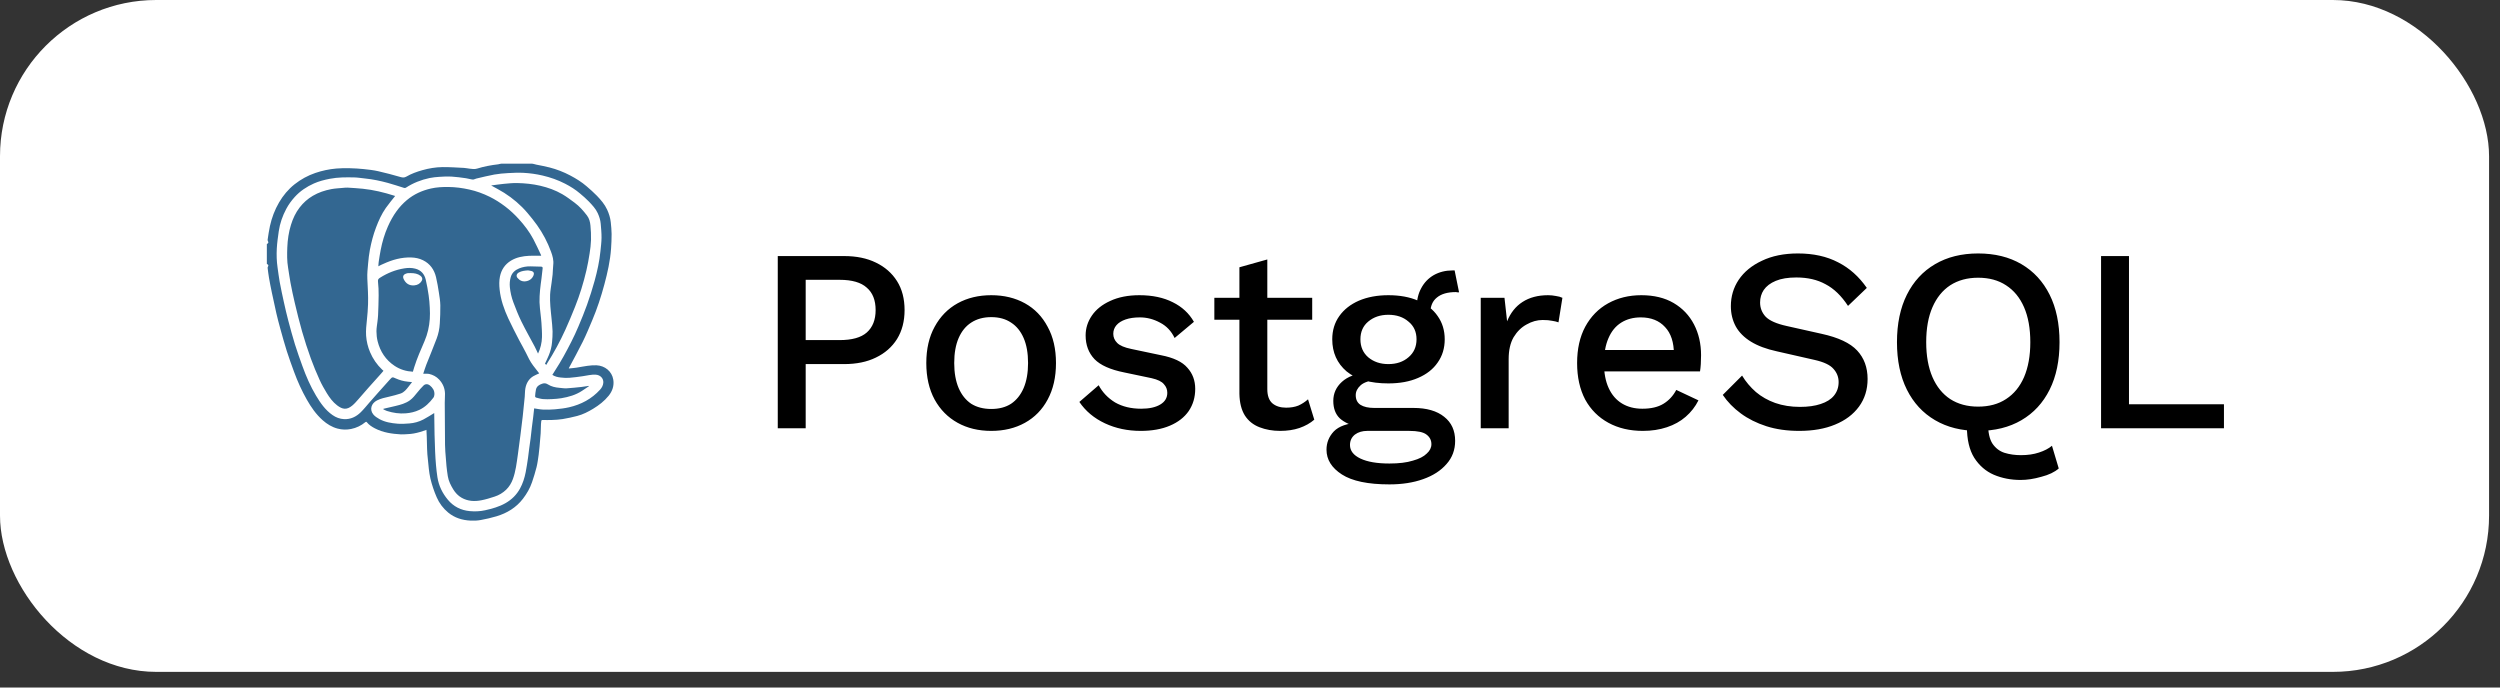
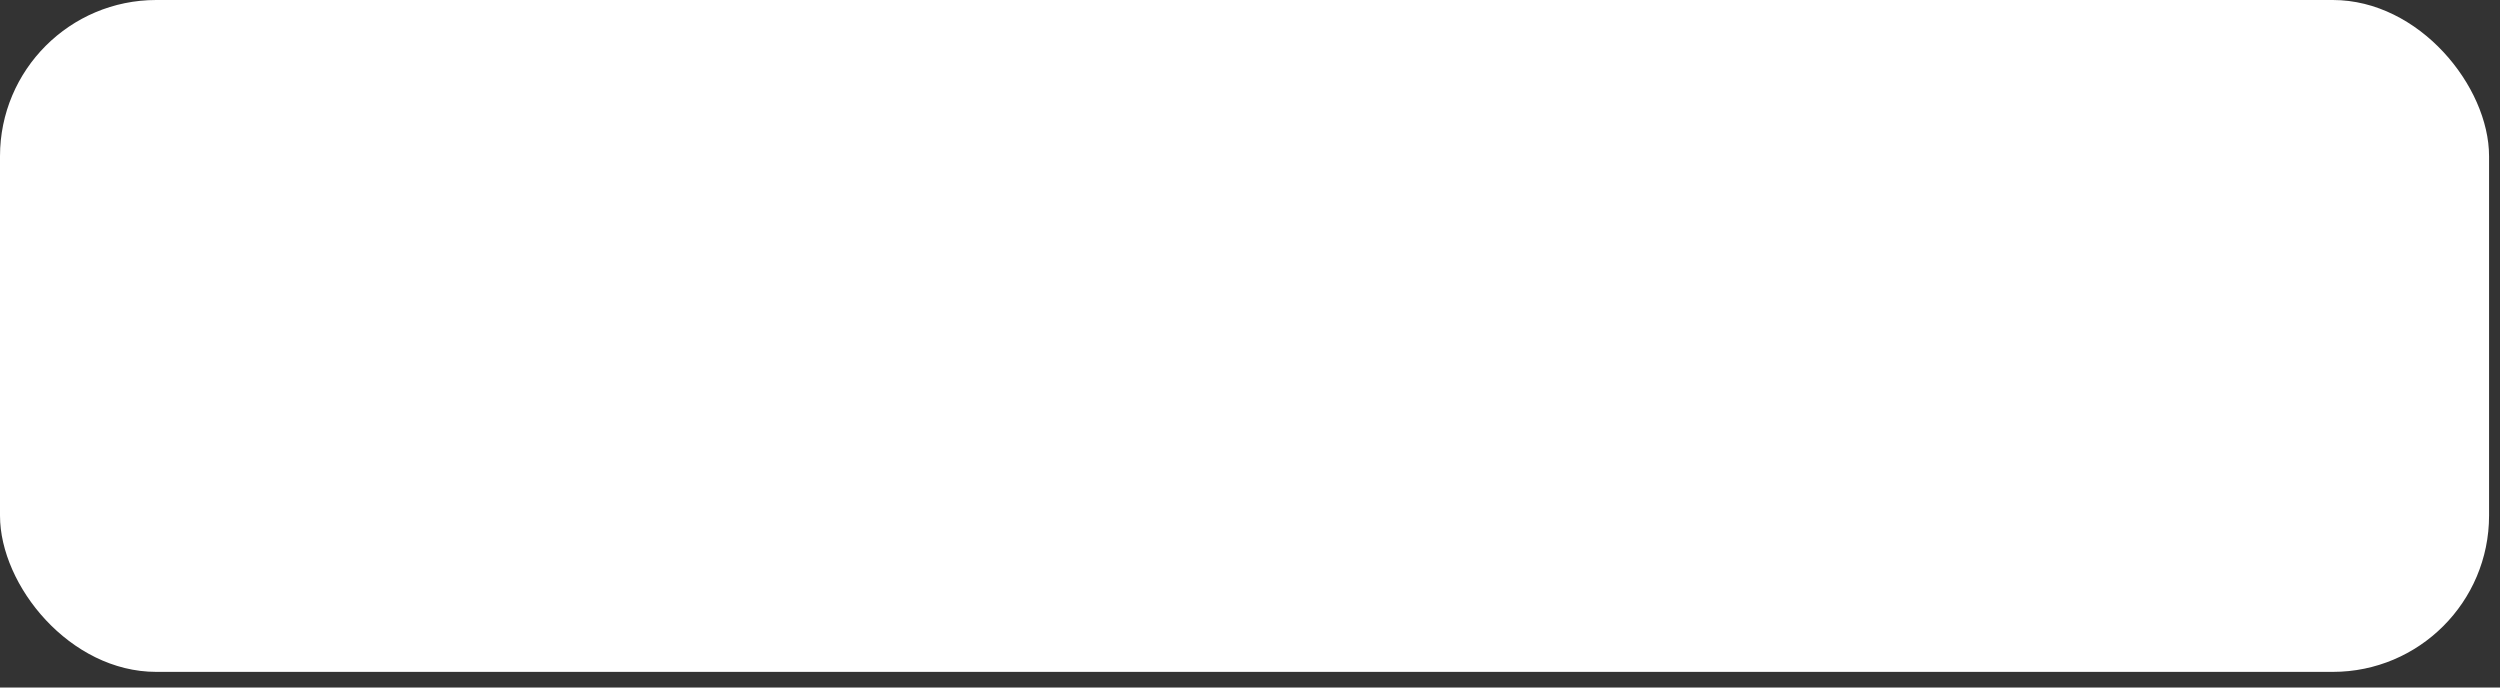
<svg xmlns="http://www.w3.org/2000/svg" width="160" height="44" viewBox="0 0 160 44" fill="none">
  <rect x="0" y="0" width="160" height="44" fill="#333333" stroke="none" />
  <rect width="159.3" height="43" rx="10" fill="white" />
  <g clip-path="url(#clip0_184_2383)">
    <g clip-path="url(#clip1_184_2383)">
      <g clip-path="url(#clip2_184_2383)">
-         <path fill-rule="evenodd" clip-rule="evenodd" d="M39.252 24.307C39.167 23.76 38.708 23.402 38.173 23.378C37.98 23.369 37.783 23.389 37.59 23.414C37.357 23.443 37.127 23.496 36.894 23.53C36.733 23.554 36.571 23.566 36.41 23.582L36.406 23.561C36.706 22.995 37.018 22.436 37.301 21.862C37.519 21.421 37.705 20.965 37.897 20.513C38.215 19.763 38.469 18.99 38.679 18.205C38.881 17.453 39.053 16.692 39.108 15.912C39.129 15.601 39.144 15.288 39.143 14.976C39.141 14.727 39.114 14.478 39.09 14.23C39.061 13.945 38.975 13.676 38.857 13.417C38.7 13.075 38.457 12.795 38.201 12.528C37.996 12.315 37.771 12.121 37.548 11.927C37.23 11.65 36.871 11.429 36.5 11.233C36.078 11.009 35.632 10.836 35.17 10.717C34.89 10.646 34.604 10.592 34.321 10.536C34.219 10.515 34.116 10.473 34.014 10.473H32.094C32.025 10.473 31.956 10.508 31.886 10.516C31.426 10.568 30.972 10.654 30.531 10.791C30.366 10.842 30.215 10.81 30.058 10.795C29.938 10.784 29.82 10.752 29.7 10.746C29.242 10.723 28.784 10.69 28.326 10.694C27.887 10.699 27.453 10.771 27.029 10.892C26.673 10.993 26.326 11.116 26.007 11.303C25.871 11.382 25.763 11.367 25.622 11.327C25.148 11.19 24.671 11.062 24.19 10.954C23.89 10.887 23.581 10.853 23.275 10.821C22.981 10.791 22.686 10.772 22.39 10.766C22.102 10.76 21.812 10.76 21.524 10.786C21.067 10.825 20.617 10.921 20.182 11.069C19.701 11.233 19.252 11.479 18.854 11.794C18.447 12.116 18.122 12.508 17.859 12.957C17.583 13.43 17.394 13.936 17.276 14.468C17.212 14.756 17.172 15.052 17.128 15.345C17.115 15.436 17.266 15.527 17.078 15.618V16.892C17.266 16.977 17.117 17.061 17.128 17.146C17.154 17.35 17.177 17.556 17.212 17.759C17.266 18.08 17.331 18.4 17.397 18.718C17.488 19.164 17.585 19.608 17.687 20.052C17.761 20.374 17.846 20.695 17.934 21.014C18.069 21.501 18.202 21.989 18.355 22.471C18.497 22.918 18.66 23.359 18.821 23.801C19.044 24.411 19.312 25.002 19.632 25.568C19.91 26.058 20.226 26.517 20.651 26.894C20.932 27.143 21.243 27.334 21.606 27.43C21.892 27.505 22.181 27.514 22.473 27.454C22.806 27.387 23.117 27.238 23.378 27.021C23.409 26.996 23.442 26.977 23.478 27.023C23.616 27.197 23.801 27.314 23.994 27.415C24.514 27.686 25.082 27.767 25.658 27.8C25.797 27.809 25.938 27.788 26.079 27.785C26.353 27.777 26.619 27.724 26.881 27.648C27.018 27.608 27.152 27.558 27.292 27.511C27.299 27.659 27.309 27.803 27.313 27.946L27.333 28.727C27.336 28.846 27.341 28.965 27.352 29.083C27.38 29.389 27.408 29.694 27.444 29.998C27.47 30.207 27.496 30.419 27.545 30.623C27.644 31.036 27.78 31.44 27.95 31.829C28.113 32.206 28.364 32.539 28.681 32.801C29.097 33.145 29.585 33.292 30.112 33.319C30.33 33.331 30.554 33.32 30.769 33.281C31.11 33.22 31.447 33.14 31.779 33.042C32.452 32.838 33.034 32.487 33.469 31.92C33.716 31.597 33.919 31.247 34.05 30.861C34.158 30.542 34.259 30.22 34.34 29.894C34.404 29.637 34.435 29.371 34.474 29.108C34.499 28.935 34.515 28.759 34.531 28.584C34.557 28.3 34.584 28.015 34.603 27.73C34.616 27.532 34.615 27.333 34.623 27.134C34.626 27.073 34.636 27.013 34.641 26.953C34.647 26.897 34.675 26.878 34.732 26.879C34.932 26.882 35.134 26.887 35.334 26.878C35.558 26.868 35.785 26.858 36.006 26.821C36.32 26.768 36.633 26.702 36.941 26.621C37.306 26.526 37.64 26.355 37.961 26.161C38.336 25.934 38.677 25.669 38.955 25.327C39.195 25.029 39.31 24.684 39.252 24.307ZM38.612 24.491C38.599 24.663 38.521 24.81 38.407 24.936C37.869 25.529 37.194 25.888 36.422 26.066C36.129 26.133 35.826 26.168 35.526 26.195C35.27 26.218 35.012 26.224 34.755 26.213C34.566 26.206 34.379 26.163 34.186 26.136C34.167 26.312 34.148 26.495 34.126 26.678L34.036 27.381C34.009 27.603 33.988 27.827 33.96 28.049C33.933 28.265 33.898 28.48 33.87 28.696C33.843 28.897 33.823 29.099 33.794 29.299C33.748 29.607 33.704 29.915 33.644 30.22C33.572 30.585 33.461 30.938 33.281 31.267C33.061 31.668 32.75 31.974 32.353 32.201C31.944 32.434 31.498 32.556 31.045 32.657C30.724 32.729 30.394 32.741 30.069 32.712C29.506 32.661 29.025 32.42 28.662 31.983C28.315 31.566 28.08 31.089 27.996 30.548C27.957 30.291 27.926 30.032 27.904 29.772C27.879 29.484 27.86 29.195 27.848 28.906C27.831 28.539 27.819 28.172 27.811 27.805C27.801 27.354 27.798 26.903 27.791 26.452L27.79 26.435C27.561 26.572 27.335 26.723 27.096 26.847C26.816 26.992 26.51 27.078 26.196 27.101C25.949 27.12 25.699 27.137 25.453 27.117C25.049 27.085 24.647 27.021 24.285 26.823C24.139 26.742 23.986 26.644 23.885 26.515C23.643 26.207 23.759 25.817 24.124 25.629C24.376 25.499 24.651 25.445 24.924 25.382C25.162 25.328 25.397 25.263 25.629 25.189C25.859 25.114 26.003 24.928 26.146 24.746L26.372 24.455C26.278 24.445 26.189 24.435 26.1 24.427C25.83 24.401 25.573 24.327 25.326 24.218C25.116 24.125 25.113 24.114 24.958 24.282C24.7 24.562 24.449 24.849 24.196 25.134C24.01 25.343 23.826 25.554 23.64 25.764C23.457 25.972 23.285 26.191 23.088 26.384C22.795 26.672 22.441 26.844 22.02 26.825C21.749 26.812 21.501 26.718 21.279 26.562C20.819 26.242 20.509 25.794 20.227 25.324C19.866 24.721 19.588 24.079 19.351 23.419C19.187 22.963 19.022 22.507 18.878 22.044C18.723 21.541 18.586 21.032 18.451 20.523C18.351 20.139 18.258 19.753 18.174 19.364C18.075 18.923 17.983 18.481 17.899 18.037C17.843 17.737 17.811 17.433 17.765 17.131C17.705 16.724 17.693 16.314 17.715 15.905C17.735 15.537 17.788 15.17 17.84 14.804C17.913 14.298 18.08 13.821 18.32 13.37C18.467 13.094 18.649 12.843 18.86 12.61C19.206 12.227 19.624 11.95 20.09 11.742C20.415 11.597 20.759 11.51 21.11 11.442C21.63 11.34 22.155 11.344 22.68 11.355C22.909 11.36 23.138 11.402 23.367 11.424C23.861 11.473 24.345 11.577 24.822 11.706C25.171 11.799 25.512 11.92 25.857 12.025C25.892 12.036 25.943 12.034 25.971 12.016C26.439 11.71 26.95 11.509 27.494 11.394C27.701 11.35 27.914 11.331 28.125 11.317C28.381 11.301 28.64 11.286 28.896 11.301C29.204 11.319 29.511 11.364 29.817 11.406C29.965 11.426 30.11 11.478 30.259 11.492C30.33 11.498 30.406 11.446 30.481 11.429C30.865 11.34 31.248 11.241 31.635 11.171C31.924 11.119 32.219 11.095 32.512 11.078C32.839 11.059 33.169 11.045 33.496 11.061C33.91 11.082 34.321 11.139 34.725 11.234C35.227 11.351 35.709 11.521 36.166 11.756C36.508 11.932 36.833 12.136 37.126 12.387C37.318 12.552 37.514 12.714 37.687 12.897C37.901 13.123 38.119 13.35 38.253 13.639C38.354 13.858 38.426 14.084 38.446 14.323C38.471 14.621 38.501 14.919 38.498 15.217C38.495 15.502 38.456 15.786 38.429 16.07C38.366 16.718 38.225 17.352 38.054 17.977C37.911 18.493 37.749 19.004 37.569 19.509C37.404 19.974 37.214 20.431 37.022 20.886C36.88 21.222 36.727 21.554 36.561 21.88C36.247 22.496 35.92 23.106 35.541 23.686C35.476 23.786 35.414 23.889 35.35 23.991C35.516 24.103 35.703 24.142 35.891 24.162C36.07 24.182 36.252 24.193 36.431 24.18C36.718 24.159 37.003 24.118 37.288 24.078C37.57 24.039 37.846 23.959 38.136 23.98C38.425 24.001 38.631 24.22 38.612 24.491ZM34.484 23.863C34.361 23.704 34.236 23.547 34.116 23.387C33.927 23.135 33.792 22.853 33.656 22.571C33.527 22.303 33.368 22.049 33.233 21.784C32.995 21.322 32.754 20.861 32.535 20.39C32.261 19.798 32.044 19.185 31.976 18.529C31.947 18.252 31.94 17.975 31.996 17.7C32.086 17.261 32.315 16.918 32.7 16.682C33.058 16.464 33.456 16.393 33.865 16.371C34.118 16.357 34.372 16.369 34.635 16.369L34.626 16.324C34.463 15.982 34.31 15.635 34.131 15.301C33.879 14.83 33.556 14.405 33.196 14.011C32.93 13.72 32.641 13.449 32.325 13.21C32.014 12.975 31.687 12.765 31.337 12.593C30.921 12.388 30.486 12.229 30.031 12.129C29.593 12.031 29.153 11.972 28.704 11.967C28.321 11.963 27.941 11.98 27.568 12.067C27.005 12.197 26.49 12.429 26.042 12.804C25.794 13.012 25.573 13.249 25.383 13.511C25.158 13.819 24.977 14.152 24.823 14.5C24.611 14.979 24.465 15.477 24.365 15.989C24.315 16.244 24.276 16.501 24.237 16.759C24.223 16.849 24.222 16.941 24.214 17.044C24.283 17.008 24.333 16.98 24.384 16.955L24.55 16.881C25.111 16.624 25.692 16.459 26.317 16.478C26.583 16.486 26.837 16.538 27.073 16.655C27.526 16.878 27.791 17.258 27.906 17.738C27.985 18.07 28.04 18.408 28.092 18.745C28.134 19.009 28.176 19.275 28.181 19.541C28.188 19.929 28.168 20.318 28.147 20.706C28.129 21.037 28.061 21.362 27.945 21.671C27.735 22.233 27.501 22.785 27.282 23.343C27.21 23.527 27.154 23.718 27.086 23.92C27.192 23.92 27.277 23.92 27.363 23.921C27.396 23.921 27.43 23.922 27.462 23.93C27.713 23.989 27.931 24.103 28.11 24.296C28.348 24.554 28.473 24.854 28.48 25.201C28.483 25.394 28.463 25.587 28.464 25.779C28.468 26.677 28.475 27.574 28.482 28.471C28.483 28.618 28.491 28.765 28.501 28.911C28.523 29.218 28.545 29.525 28.575 29.83C28.596 30.047 28.626 30.264 28.66 30.479C28.709 30.785 28.848 31.056 29.005 31.316C29.141 31.539 29.317 31.729 29.55 31.86C29.945 32.082 30.37 32.101 30.799 32.019C31.089 31.964 31.373 31.875 31.654 31.783C31.931 31.694 32.184 31.543 32.393 31.342C32.59 31.151 32.73 30.918 32.824 30.661C33.007 30.162 33.064 29.637 33.14 29.116C33.168 28.921 33.193 28.726 33.218 28.53C33.248 28.308 33.278 28.086 33.306 27.863C33.327 27.698 33.346 27.532 33.367 27.366C33.395 27.129 33.426 26.891 33.454 26.653C33.475 26.469 33.493 26.285 33.511 26.1C33.536 25.865 33.562 25.629 33.583 25.393C33.599 25.214 33.592 25.032 33.624 24.856C33.682 24.534 33.834 24.26 34.12 24.083C34.239 24.009 34.374 23.96 34.507 23.898L34.484 23.863ZM23.685 22.54C23.543 22.206 23.457 21.849 23.431 21.486C23.407 21.144 23.448 20.803 23.483 20.462C23.517 20.133 23.545 19.801 23.555 19.47C23.572 18.925 23.535 18.381 23.509 17.836C23.493 17.512 23.531 17.184 23.56 16.859C23.586 16.566 23.618 16.273 23.673 15.984C23.766 15.5 23.889 15.023 24.065 14.561C24.231 14.123 24.422 13.696 24.692 13.311C24.877 13.048 25.086 12.801 25.288 12.544L25.228 12.522C24.572 12.314 23.906 12.151 23.22 12.08C22.896 12.047 22.571 12.027 22.246 12.008C22.146 12.002 22.045 12.015 21.945 12.025C21.697 12.048 21.446 12.058 21.202 12.104C20.787 12.183 20.388 12.316 20.02 12.532C19.689 12.726 19.41 12.977 19.178 13.278C18.92 13.61 18.747 13.986 18.623 14.387C18.476 14.859 18.406 15.346 18.387 15.837C18.371 16.267 18.363 16.7 18.437 17.128C18.492 17.448 18.529 17.77 18.59 18.088C18.673 18.521 18.762 18.953 18.865 19.382C19.012 19.996 19.159 20.611 19.334 21.217C19.5 21.799 19.689 22.374 19.893 22.943C20.06 23.407 20.253 23.863 20.456 24.313C20.588 24.605 20.748 24.887 20.916 25.162C21.095 25.453 21.298 25.729 21.574 25.941C21.922 26.207 22.192 26.249 22.545 25.956C22.697 25.831 22.825 25.676 22.957 25.528C23.166 25.294 23.368 25.053 23.577 24.818C23.842 24.518 24.111 24.222 24.378 23.924C24.434 23.861 24.488 23.796 24.543 23.732L24.453 23.652C24.123 23.338 23.862 22.96 23.685 22.54ZM33.751 13.621C33.969 13.875 34.176 14.138 34.372 14.409C34.747 14.936 35.046 15.505 35.267 16.113C35.365 16.381 35.443 16.652 35.408 16.945C35.384 17.151 35.386 17.36 35.368 17.566C35.352 17.738 35.325 17.909 35.303 18.081C35.27 18.339 35.221 18.596 35.207 18.856C35.193 19.103 35.207 19.352 35.223 19.6C35.239 19.852 35.273 20.102 35.296 20.353C35.322 20.637 35.357 20.922 35.365 21.207C35.371 21.441 35.35 21.677 35.33 21.911C35.306 22.193 35.234 22.465 35.128 22.727C35.053 22.911 34.964 23.089 34.879 23.274L34.913 23.31L34.965 23.35L35.016 23.257C35.455 22.566 35.845 21.846 36.183 21.102C36.399 20.621 36.605 20.136 36.799 19.646C37.104 18.884 37.345 18.1 37.531 17.301C37.615 16.942 37.679 16.578 37.736 16.214C37.78 15.93 37.817 15.642 37.825 15.354C37.834 15.05 37.817 14.743 37.789 14.439C37.768 14.209 37.711 13.978 37.567 13.792C37.336 13.491 37.087 13.204 36.78 12.977C36.521 12.785 36.264 12.589 35.986 12.428C35.547 12.173 35.071 12.003 34.574 11.887C34.089 11.774 33.597 11.726 33.102 11.715C32.81 11.709 32.517 11.74 32.226 11.768C31.962 11.793 31.7 11.835 31.434 11.87C31.719 12.03 32.001 12.172 32.266 12.34C32.823 12.693 33.322 13.118 33.751 13.621ZM26.509 23.507C26.689 22.93 26.935 22.38 27.172 21.827C27.365 21.378 27.471 20.905 27.506 20.419C27.523 20.18 27.518 19.938 27.506 19.697C27.495 19.43 27.47 19.164 27.433 18.899C27.383 18.561 27.326 18.223 27.246 17.892C27.16 17.533 26.941 17.283 26.567 17.191C26.339 17.135 26.113 17.137 25.882 17.174C25.319 17.262 24.804 17.47 24.324 17.773C24.227 17.835 24.174 17.884 24.191 18.023C24.226 18.316 24.234 18.614 24.233 18.91C24.231 19.33 24.213 19.749 24.197 20.168C24.192 20.305 24.172 20.44 24.158 20.576C24.135 20.784 24.092 20.992 24.093 21.2C24.094 21.414 24.116 21.633 24.168 21.841C24.333 22.498 24.683 23.036 25.256 23.416C25.608 23.649 25.998 23.767 26.425 23.79C26.455 23.691 26.48 23.598 26.509 23.507ZM25.837 17.865C25.761 17.707 25.805 17.576 25.979 17.515C26.022 17.5 26.066 17.484 26.11 17.48C26.171 17.474 26.233 17.478 26.294 17.478C26.516 17.48 26.729 17.511 26.912 17.651C27.029 17.742 27.061 17.862 26.985 17.985C26.877 18.16 26.713 18.247 26.511 18.264C26.192 18.291 25.969 18.142 25.837 17.865ZM34.657 17.808C34.682 17.597 34.703 17.385 34.729 17.175C34.739 17.09 34.695 17.067 34.624 17.065C34.4 17.059 34.177 17.051 33.953 17.047C33.701 17.042 33.456 17.083 33.223 17.179C32.964 17.285 32.767 17.456 32.686 17.737C32.627 17.945 32.609 18.162 32.631 18.377C32.663 18.709 32.738 19.035 32.855 19.347C33.011 19.764 33.175 20.18 33.371 20.579C33.636 21.119 33.935 21.642 34.217 22.174C34.292 22.316 34.355 22.464 34.434 22.63C34.592 22.3 34.678 21.941 34.687 21.576C34.695 21.274 34.67 20.971 34.653 20.669C34.642 20.484 34.616 20.3 34.598 20.116C34.573 19.858 34.535 19.602 34.529 19.344C34.523 19.082 34.541 18.819 34.564 18.557C34.585 18.306 34.627 18.057 34.657 17.808ZM34.153 17.605C34.069 17.834 33.892 17.963 33.662 18.001C33.447 18.037 33.259 17.957 33.119 17.786C33.02 17.664 33.058 17.52 33.207 17.438C33.378 17.343 33.567 17.319 33.789 17.304C33.849 17.315 33.94 17.325 34.027 17.349C34.152 17.385 34.198 17.479 34.153 17.605ZM27.511 24.666C27.388 24.566 27.226 24.56 27.109 24.67C26.964 24.807 26.837 24.963 26.709 25.118C26.562 25.296 26.424 25.481 26.234 25.619C25.958 25.82 25.635 25.904 25.312 25.982C25.054 26.045 24.796 26.103 24.537 26.163L24.534 26.197C24.611 26.232 24.685 26.276 24.765 26.302C25.159 26.426 25.559 26.488 25.975 26.453C26.276 26.428 26.562 26.362 26.833 26.234C27.206 26.057 27.493 25.777 27.737 25.451C27.778 25.396 27.797 25.316 27.802 25.246C27.818 24.998 27.692 24.814 27.511 24.666ZM37.214 24.765C36.897 24.798 36.58 24.834 36.262 24.853C36.109 24.861 35.953 24.832 35.798 24.82C35.539 24.799 35.285 24.741 35.066 24.602C34.939 24.522 34.833 24.513 34.698 24.558C34.505 24.623 34.348 24.722 34.301 24.931C34.27 25.072 34.258 25.218 34.246 25.363C34.243 25.388 34.275 25.435 34.299 25.442C34.448 25.481 34.597 25.527 34.75 25.541C34.936 25.558 35.127 25.552 35.315 25.543C35.518 25.533 35.722 25.52 35.922 25.486C36.394 25.407 36.85 25.278 37.255 25.01C37.401 24.914 37.546 24.815 37.691 24.718L37.679 24.697C37.524 24.72 37.37 24.748 37.214 24.765Z" fill="#336791" />
-       </g>
+         </g>
    </g>
  </g>
-   <path d="M54.019 16.388C54.809 16.388 55.489 16.527 56.056 16.806C56.635 17.084 57.086 17.479 57.409 17.991C57.732 18.503 57.893 19.121 57.893 19.845C57.893 20.558 57.732 21.175 57.409 21.699C57.086 22.211 56.635 22.606 56.056 22.884C55.489 23.163 54.809 23.302 54.019 23.302H51.564V27.41H49.777V16.388H54.019ZM53.735 21.766C54.526 21.766 55.105 21.604 55.472 21.281C55.85 20.947 56.04 20.468 56.04 19.845C56.04 19.21 55.85 18.732 55.472 18.409C55.105 18.075 54.526 17.908 53.735 17.908H51.564V21.766H53.735ZM63.441 18.893C64.254 18.893 64.972 19.066 65.596 19.411C66.219 19.756 66.703 20.257 67.049 20.914C67.405 21.56 67.583 22.333 67.583 23.235C67.583 24.137 67.405 24.916 67.049 25.573C66.703 26.219 66.219 26.714 65.596 27.059C64.972 27.405 64.254 27.577 63.441 27.577C62.629 27.577 61.91 27.405 61.287 27.059C60.664 26.714 60.174 26.219 59.817 25.573C59.461 24.916 59.283 24.137 59.283 23.235C59.283 22.333 59.461 21.56 59.817 20.914C60.174 20.257 60.664 19.756 61.287 19.411C61.91 19.066 62.629 18.893 63.441 18.893ZM63.441 20.296C62.94 20.296 62.512 20.413 62.155 20.647C61.81 20.869 61.543 21.198 61.354 21.632C61.165 22.066 61.07 22.601 61.07 23.235C61.07 23.859 61.165 24.393 61.354 24.838C61.543 25.273 61.81 25.607 62.155 25.84C62.512 26.063 62.94 26.174 63.441 26.174C63.942 26.174 64.365 26.063 64.71 25.84C65.056 25.607 65.323 25.273 65.512 24.838C65.701 24.393 65.796 23.859 65.796 23.235C65.796 22.601 65.701 22.066 65.512 21.632C65.323 21.198 65.056 20.869 64.71 20.647C64.365 20.413 63.942 20.296 63.441 20.296ZM73.004 27.577C72.169 27.577 71.406 27.416 70.716 27.093C70.026 26.77 69.48 26.314 69.079 25.724L70.315 24.655C70.56 25.111 70.911 25.479 71.367 25.757C71.835 26.024 72.392 26.158 73.037 26.158C73.549 26.158 73.956 26.069 74.256 25.89C74.557 25.712 74.707 25.462 74.707 25.139C74.707 24.927 74.635 24.744 74.49 24.588C74.357 24.421 74.095 24.293 73.705 24.204L71.952 23.836C71.061 23.658 70.427 23.374 70.048 22.985C69.669 22.584 69.48 22.077 69.48 21.465C69.48 21.009 69.614 20.585 69.881 20.196C70.148 19.806 70.538 19.494 71.05 19.261C71.573 19.016 72.197 18.893 72.92 18.893C73.755 18.893 74.468 19.044 75.058 19.344C75.648 19.634 76.099 20.051 76.411 20.597L75.175 21.632C74.963 21.187 74.652 20.858 74.24 20.647C73.828 20.424 73.399 20.313 72.954 20.313C72.598 20.313 72.291 20.357 72.035 20.446C71.779 20.535 71.584 20.658 71.451 20.814C71.317 20.97 71.25 21.153 71.25 21.365C71.25 21.587 71.334 21.782 71.501 21.949C71.668 22.116 71.969 22.244 72.403 22.333L74.306 22.734C75.108 22.89 75.67 23.157 75.993 23.536C76.327 23.903 76.494 24.354 76.494 24.889C76.494 25.423 76.355 25.896 76.077 26.308C75.798 26.709 75.398 27.02 74.874 27.243C74.351 27.466 73.728 27.577 73.004 27.577ZM81.108 16.605V24.905C81.108 25.317 81.214 25.618 81.426 25.807C81.648 25.996 81.943 26.091 82.311 26.091C82.611 26.091 82.873 26.046 83.096 25.957C83.318 25.857 83.524 25.724 83.714 25.556L84.114 26.859C83.858 27.082 83.541 27.26 83.162 27.393C82.795 27.516 82.383 27.577 81.927 27.577C81.448 27.577 81.008 27.499 80.607 27.343C80.207 27.188 79.895 26.937 79.672 26.592C79.45 26.236 79.333 25.774 79.322 25.206V17.106L81.108 16.605ZM83.981 19.06V20.463H77.718V19.06H83.981ZM93.096 17.307L93.38 18.709C93.347 18.709 93.313 18.709 93.28 18.709C93.246 18.698 93.213 18.693 93.18 18.693C92.645 18.693 92.239 18.81 91.96 19.044C91.682 19.266 91.543 19.595 91.543 20.029L90.675 19.628C90.675 19.183 90.769 18.787 90.959 18.442C91.148 18.086 91.415 17.808 91.76 17.607C92.116 17.407 92.517 17.307 92.963 17.307C92.985 17.307 93.007 17.307 93.029 17.307C93.052 17.307 93.074 17.307 93.096 17.307ZM90.457 26.108C91.304 26.108 91.96 26.297 92.428 26.675C92.896 27.043 93.129 27.555 93.129 28.212C93.129 28.791 92.946 29.286 92.578 29.698C92.211 30.121 91.71 30.444 91.075 30.667C90.452 30.889 89.734 31.001 88.921 31.001C87.552 31.001 86.539 30.789 85.882 30.366C85.225 29.943 84.896 29.414 84.896 28.78C84.896 28.334 85.052 27.945 85.364 27.611C85.687 27.277 86.227 27.087 86.984 27.043L86.884 27.31C86.416 27.21 86.038 27.032 85.748 26.776C85.47 26.508 85.331 26.135 85.331 25.657C85.331 25.178 85.514 24.772 85.882 24.438C86.249 24.104 86.767 23.909 87.435 23.853L88.37 24.304H88.17C87.657 24.349 87.296 24.465 87.084 24.655C86.873 24.844 86.767 25.055 86.767 25.289C86.767 25.568 86.867 25.774 87.067 25.907C87.279 26.041 87.574 26.108 87.953 26.108H90.457ZM88.921 29.665C89.533 29.665 90.034 29.603 90.424 29.481C90.825 29.37 91.12 29.219 91.309 29.03C91.51 28.852 91.61 28.651 91.61 28.429C91.61 28.173 91.504 27.967 91.293 27.811C91.092 27.655 90.725 27.577 90.19 27.577H87.502C87.19 27.577 86.928 27.655 86.717 27.811C86.505 27.978 86.399 28.201 86.399 28.479C86.399 28.846 86.622 29.136 87.067 29.347C87.513 29.559 88.131 29.665 88.921 29.665ZM88.854 18.893C89.589 18.893 90.224 19.01 90.758 19.244C91.304 19.478 91.721 19.806 92.011 20.229C92.311 20.652 92.462 21.148 92.462 21.715C92.462 22.283 92.311 22.779 92.011 23.202C91.721 23.625 91.304 23.953 90.758 24.187C90.224 24.421 89.589 24.538 88.854 24.538C87.696 24.538 86.806 24.282 86.182 23.77C85.57 23.246 85.264 22.562 85.264 21.715C85.264 21.148 85.414 20.652 85.715 20.229C86.015 19.806 86.433 19.478 86.967 19.244C87.513 19.01 88.142 18.893 88.854 18.893ZM88.854 20.146C88.342 20.146 87.913 20.29 87.568 20.58C87.234 20.858 87.067 21.237 87.067 21.715C87.067 22.194 87.234 22.578 87.568 22.868C87.913 23.157 88.342 23.302 88.854 23.302C89.378 23.302 89.806 23.157 90.14 22.868C90.485 22.578 90.658 22.194 90.658 21.715C90.658 21.237 90.485 20.858 90.14 20.58C89.806 20.29 89.378 20.146 88.854 20.146ZM94.767 27.41V19.06H96.287L96.454 20.563C96.676 20.018 97.005 19.606 97.439 19.327C97.884 19.038 98.43 18.893 99.075 18.893C99.242 18.893 99.409 18.91 99.576 18.943C99.743 18.965 99.882 19.005 99.994 19.06L99.743 20.63C99.621 20.585 99.482 20.552 99.326 20.53C99.181 20.496 98.981 20.48 98.725 20.48C98.379 20.48 98.04 20.574 97.706 20.764C97.372 20.942 97.094 21.215 96.871 21.582C96.659 21.949 96.554 22.417 96.554 22.985V27.41H94.767ZM105.144 27.577C104.309 27.577 103.574 27.405 102.939 27.059C102.305 26.714 101.809 26.219 101.453 25.573C101.108 24.916 100.935 24.137 100.935 23.235C100.935 22.333 101.108 21.56 101.453 20.914C101.809 20.257 102.299 19.756 102.923 19.411C103.546 19.066 104.253 18.893 105.043 18.893C105.856 18.893 106.546 19.06 107.114 19.394C107.682 19.728 108.116 20.185 108.417 20.764C108.717 21.343 108.868 21.999 108.868 22.734C108.868 22.935 108.862 23.124 108.851 23.302C108.84 23.48 108.823 23.636 108.801 23.77H102.088V22.4H108.016L107.131 22.667C107.131 21.91 106.942 21.331 106.563 20.931C106.185 20.519 105.667 20.313 105.01 20.313C104.531 20.313 104.114 20.424 103.758 20.647C103.401 20.869 103.128 21.203 102.939 21.649C102.75 22.083 102.655 22.617 102.655 23.252C102.655 23.875 102.756 24.404 102.956 24.838C103.156 25.273 103.44 25.601 103.808 25.824C104.175 26.046 104.609 26.158 105.11 26.158C105.667 26.158 106.118 26.052 106.463 25.84C106.808 25.629 107.081 25.334 107.281 24.955L108.701 25.623C108.5 26.024 108.228 26.375 107.882 26.675C107.548 26.965 107.148 27.188 106.68 27.343C106.212 27.499 105.7 27.577 105.144 27.577ZM115.067 16.221C116.058 16.221 116.915 16.41 117.639 16.789C118.363 17.156 118.975 17.702 119.476 18.426L118.273 19.578C117.85 18.932 117.372 18.47 116.837 18.192C116.314 17.902 115.691 17.758 114.967 17.758C114.432 17.758 113.993 17.83 113.648 17.975C113.302 18.119 113.046 18.314 112.879 18.559C112.723 18.793 112.646 19.06 112.646 19.361C112.646 19.706 112.762 20.006 112.996 20.263C113.241 20.519 113.692 20.719 114.349 20.864L116.587 21.365C117.656 21.599 118.413 21.955 118.858 22.434C119.303 22.912 119.526 23.519 119.526 24.254C119.526 24.933 119.342 25.523 118.975 26.024C118.607 26.525 118.095 26.909 117.438 27.176C116.793 27.444 116.03 27.577 115.151 27.577C114.371 27.577 113.67 27.477 113.046 27.277C112.423 27.076 111.877 26.803 111.41 26.458C110.942 26.113 110.558 25.718 110.257 25.273L111.493 24.037C111.727 24.426 112.022 24.777 112.378 25.089C112.735 25.39 113.147 25.623 113.614 25.79C114.093 25.957 114.622 26.041 115.201 26.041C115.713 26.041 116.153 25.98 116.52 25.857C116.898 25.735 117.182 25.556 117.372 25.323C117.572 25.078 117.672 24.788 117.672 24.454C117.672 24.131 117.561 23.848 117.338 23.603C117.127 23.358 116.726 23.168 116.136 23.035L113.714 22.484C113.046 22.339 112.495 22.133 112.061 21.866C111.627 21.599 111.304 21.276 111.092 20.897C110.881 20.508 110.775 20.073 110.775 19.595C110.775 18.971 110.942 18.409 111.276 17.908C111.621 17.396 112.117 16.989 112.762 16.689C113.408 16.377 114.176 16.221 115.067 16.221ZM129.322 30.717C128.699 30.717 128.125 30.605 127.602 30.383C127.09 30.16 126.672 29.798 126.35 29.297C126.038 28.796 125.882 28.128 125.882 27.293C125.882 27.16 125.893 27.015 125.915 26.859C125.938 26.703 125.977 26.553 126.032 26.408L127.352 26.308C127.318 26.464 127.29 26.609 127.268 26.742C127.246 26.865 127.235 26.982 127.235 27.093C127.235 27.672 127.329 28.106 127.519 28.395C127.719 28.685 127.975 28.88 128.287 28.98C128.61 29.08 128.96 29.13 129.339 29.13C129.773 29.13 130.157 29.075 130.491 28.963C130.836 28.852 131.115 28.707 131.326 28.529L131.76 29.982C131.493 30.216 131.12 30.394 130.641 30.516C130.174 30.65 129.734 30.717 129.322 30.717ZM126.6 16.221C127.669 16.221 128.593 16.449 129.372 16.906C130.152 17.362 130.753 18.014 131.176 18.86C131.599 19.706 131.81 20.719 131.81 21.899C131.81 23.079 131.599 24.092 131.176 24.939C130.753 25.785 130.152 26.436 129.372 26.892C128.593 27.349 127.669 27.577 126.6 27.577C125.542 27.577 124.624 27.349 123.845 26.892C123.065 26.436 122.464 25.785 122.041 24.939C121.618 24.092 121.406 23.079 121.406 21.899C121.406 20.719 121.618 19.706 122.041 18.86C122.464 18.014 123.065 17.362 123.845 16.906C124.624 16.449 125.542 16.221 126.6 16.221ZM126.6 17.774C125.91 17.774 125.314 17.936 124.813 18.259C124.323 18.581 123.945 19.049 123.678 19.661C123.41 20.274 123.277 21.02 123.277 21.899C123.277 22.768 123.41 23.514 123.678 24.137C123.945 24.749 124.323 25.217 124.813 25.54C125.314 25.863 125.91 26.024 126.6 26.024C127.301 26.024 127.897 25.863 128.387 25.54C128.888 25.217 129.272 24.749 129.539 24.137C129.806 23.514 129.94 22.768 129.94 21.899C129.94 21.02 129.806 20.274 129.539 19.661C129.272 19.049 128.888 18.581 128.387 18.259C127.897 17.936 127.301 17.774 126.6 17.774ZM136.255 25.874H142.333V27.41H134.468V16.388H136.255V25.874Z" fill="black" />
  <defs>
    <clipPath id="clip0_184_2383">
      <rect width="24" height="25" fill="white" transform="translate(16.141 9.41)" />
    </clipPath>
    <clipPath id="clip1_184_2383">
-       <rect width="24" height="25" fill="white" transform="translate(16.141 9.41)" />
-     </clipPath>
+       </clipPath>
    <clipPath id="clip2_184_2383">
      <rect width="24" height="25" fill="white" transform="translate(16.141 9.41)" />
    </clipPath>
  </defs>
</svg>